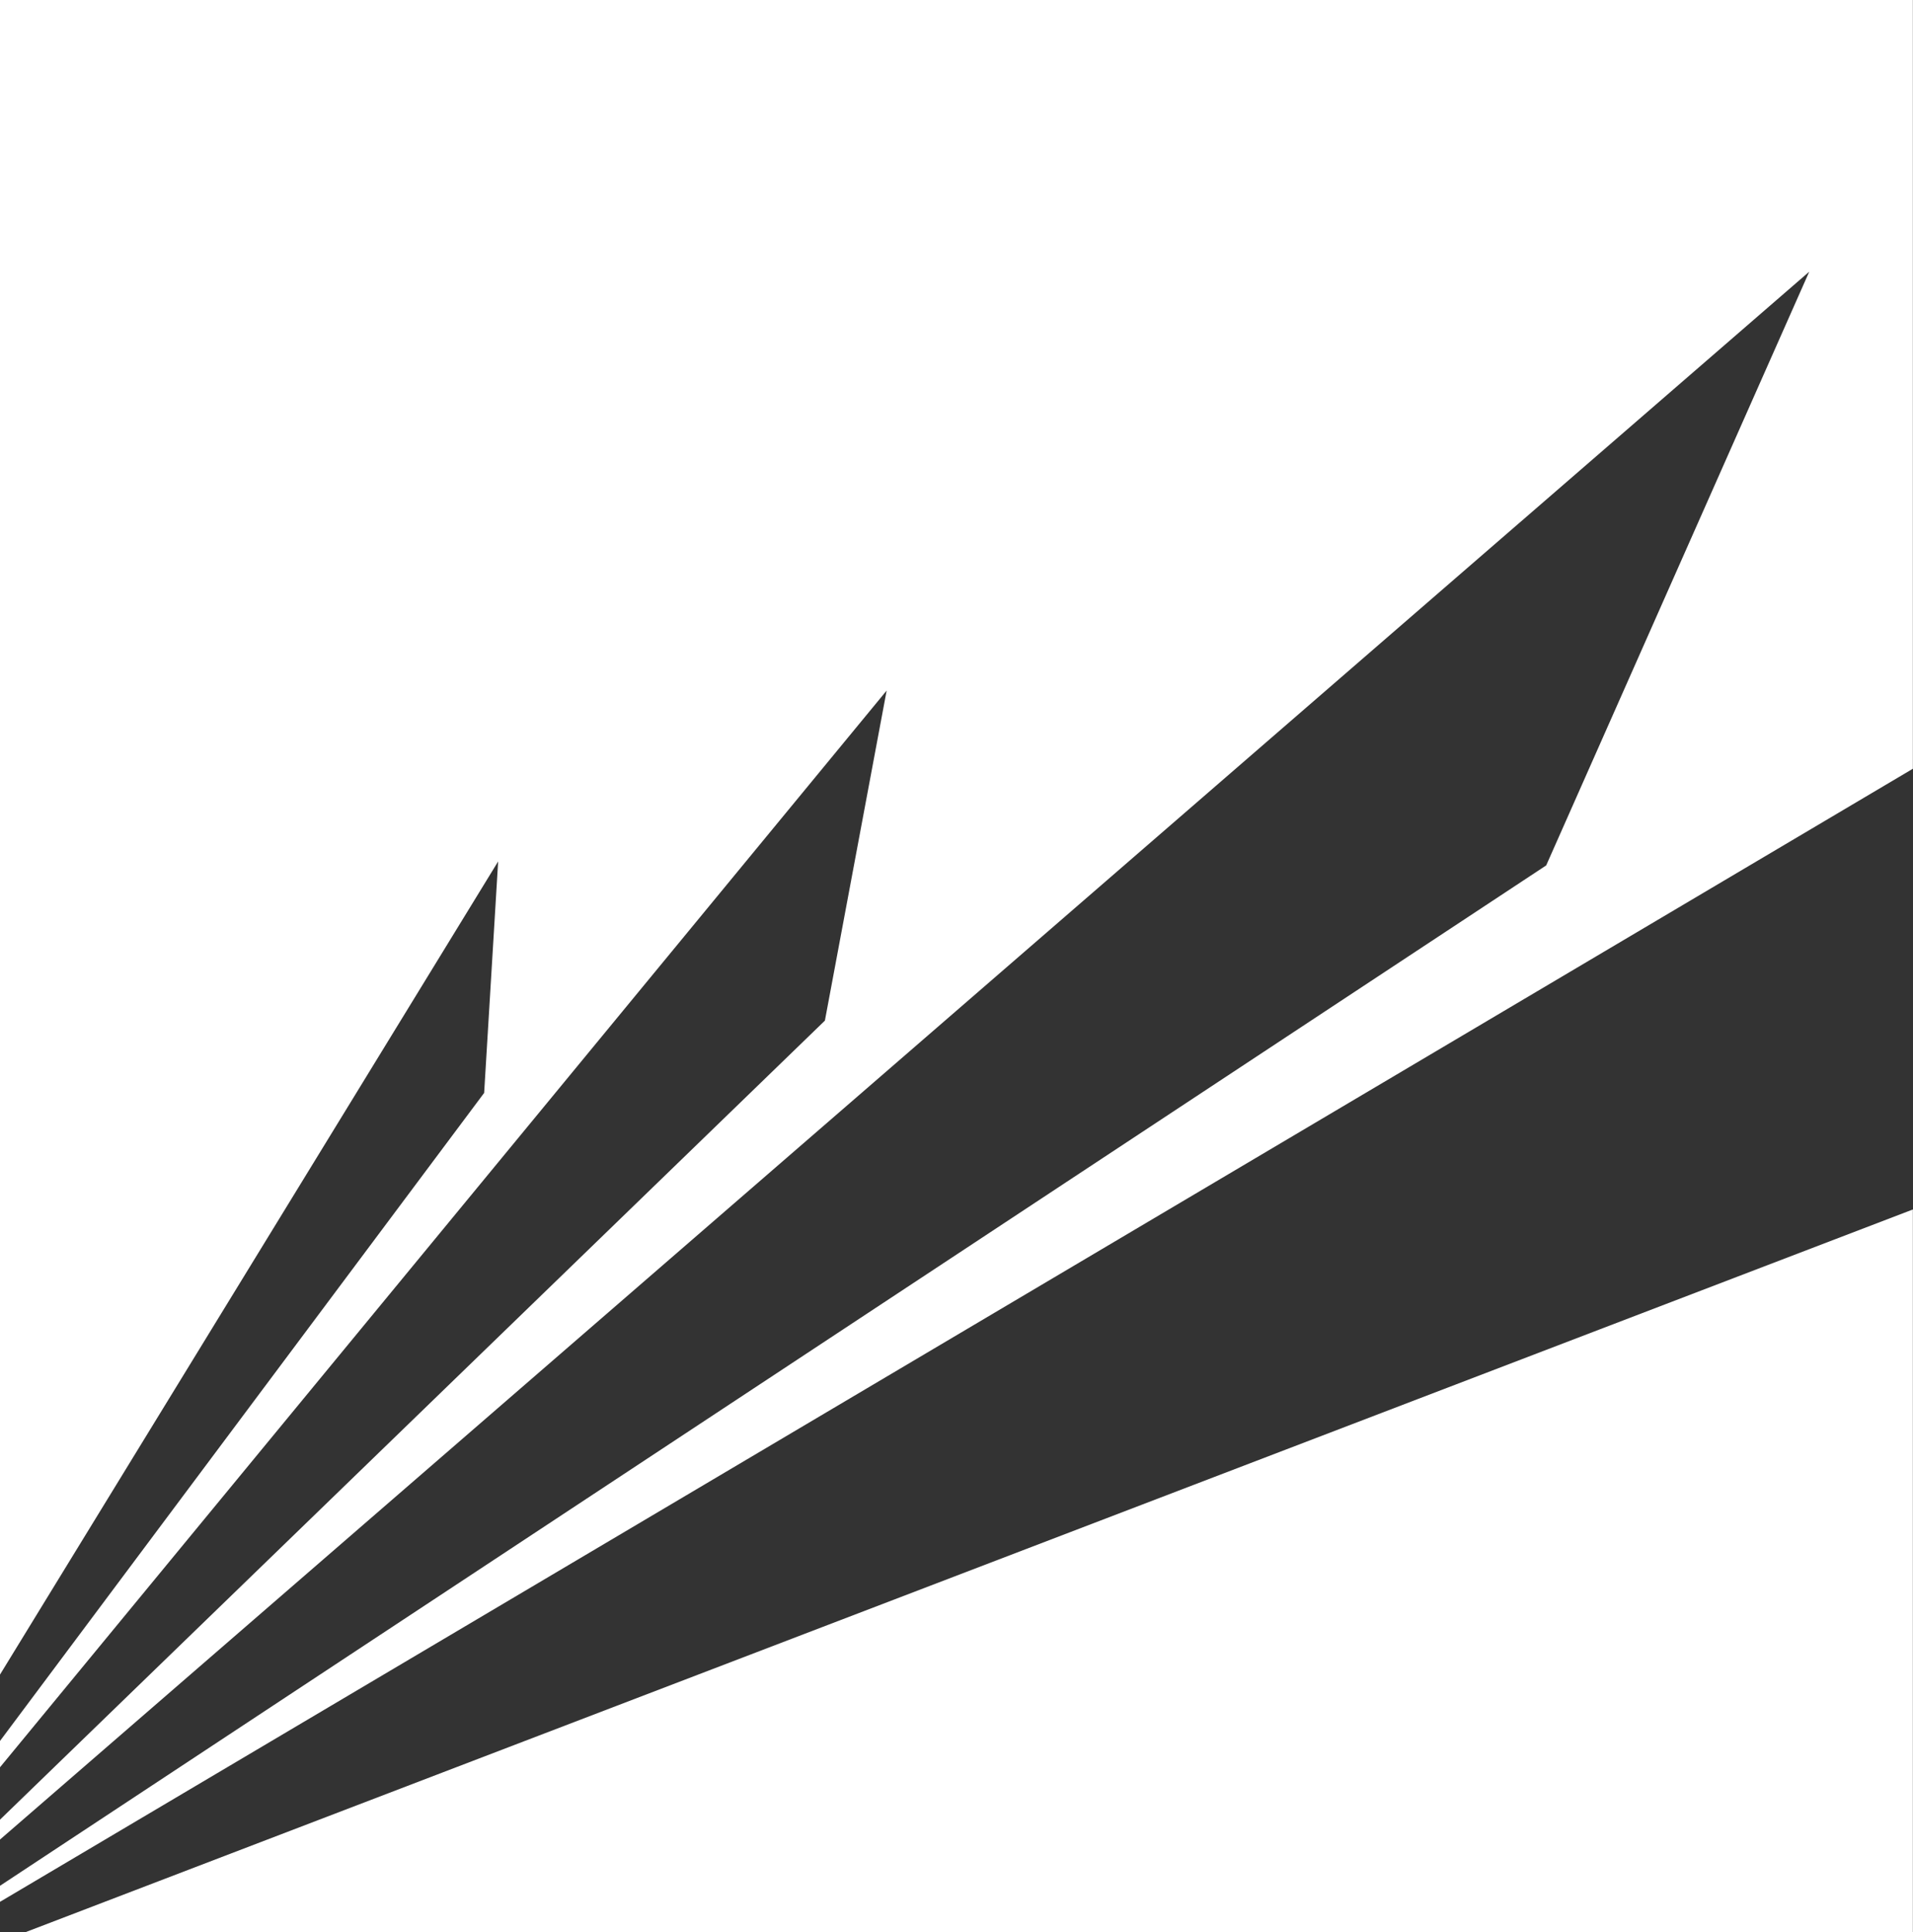
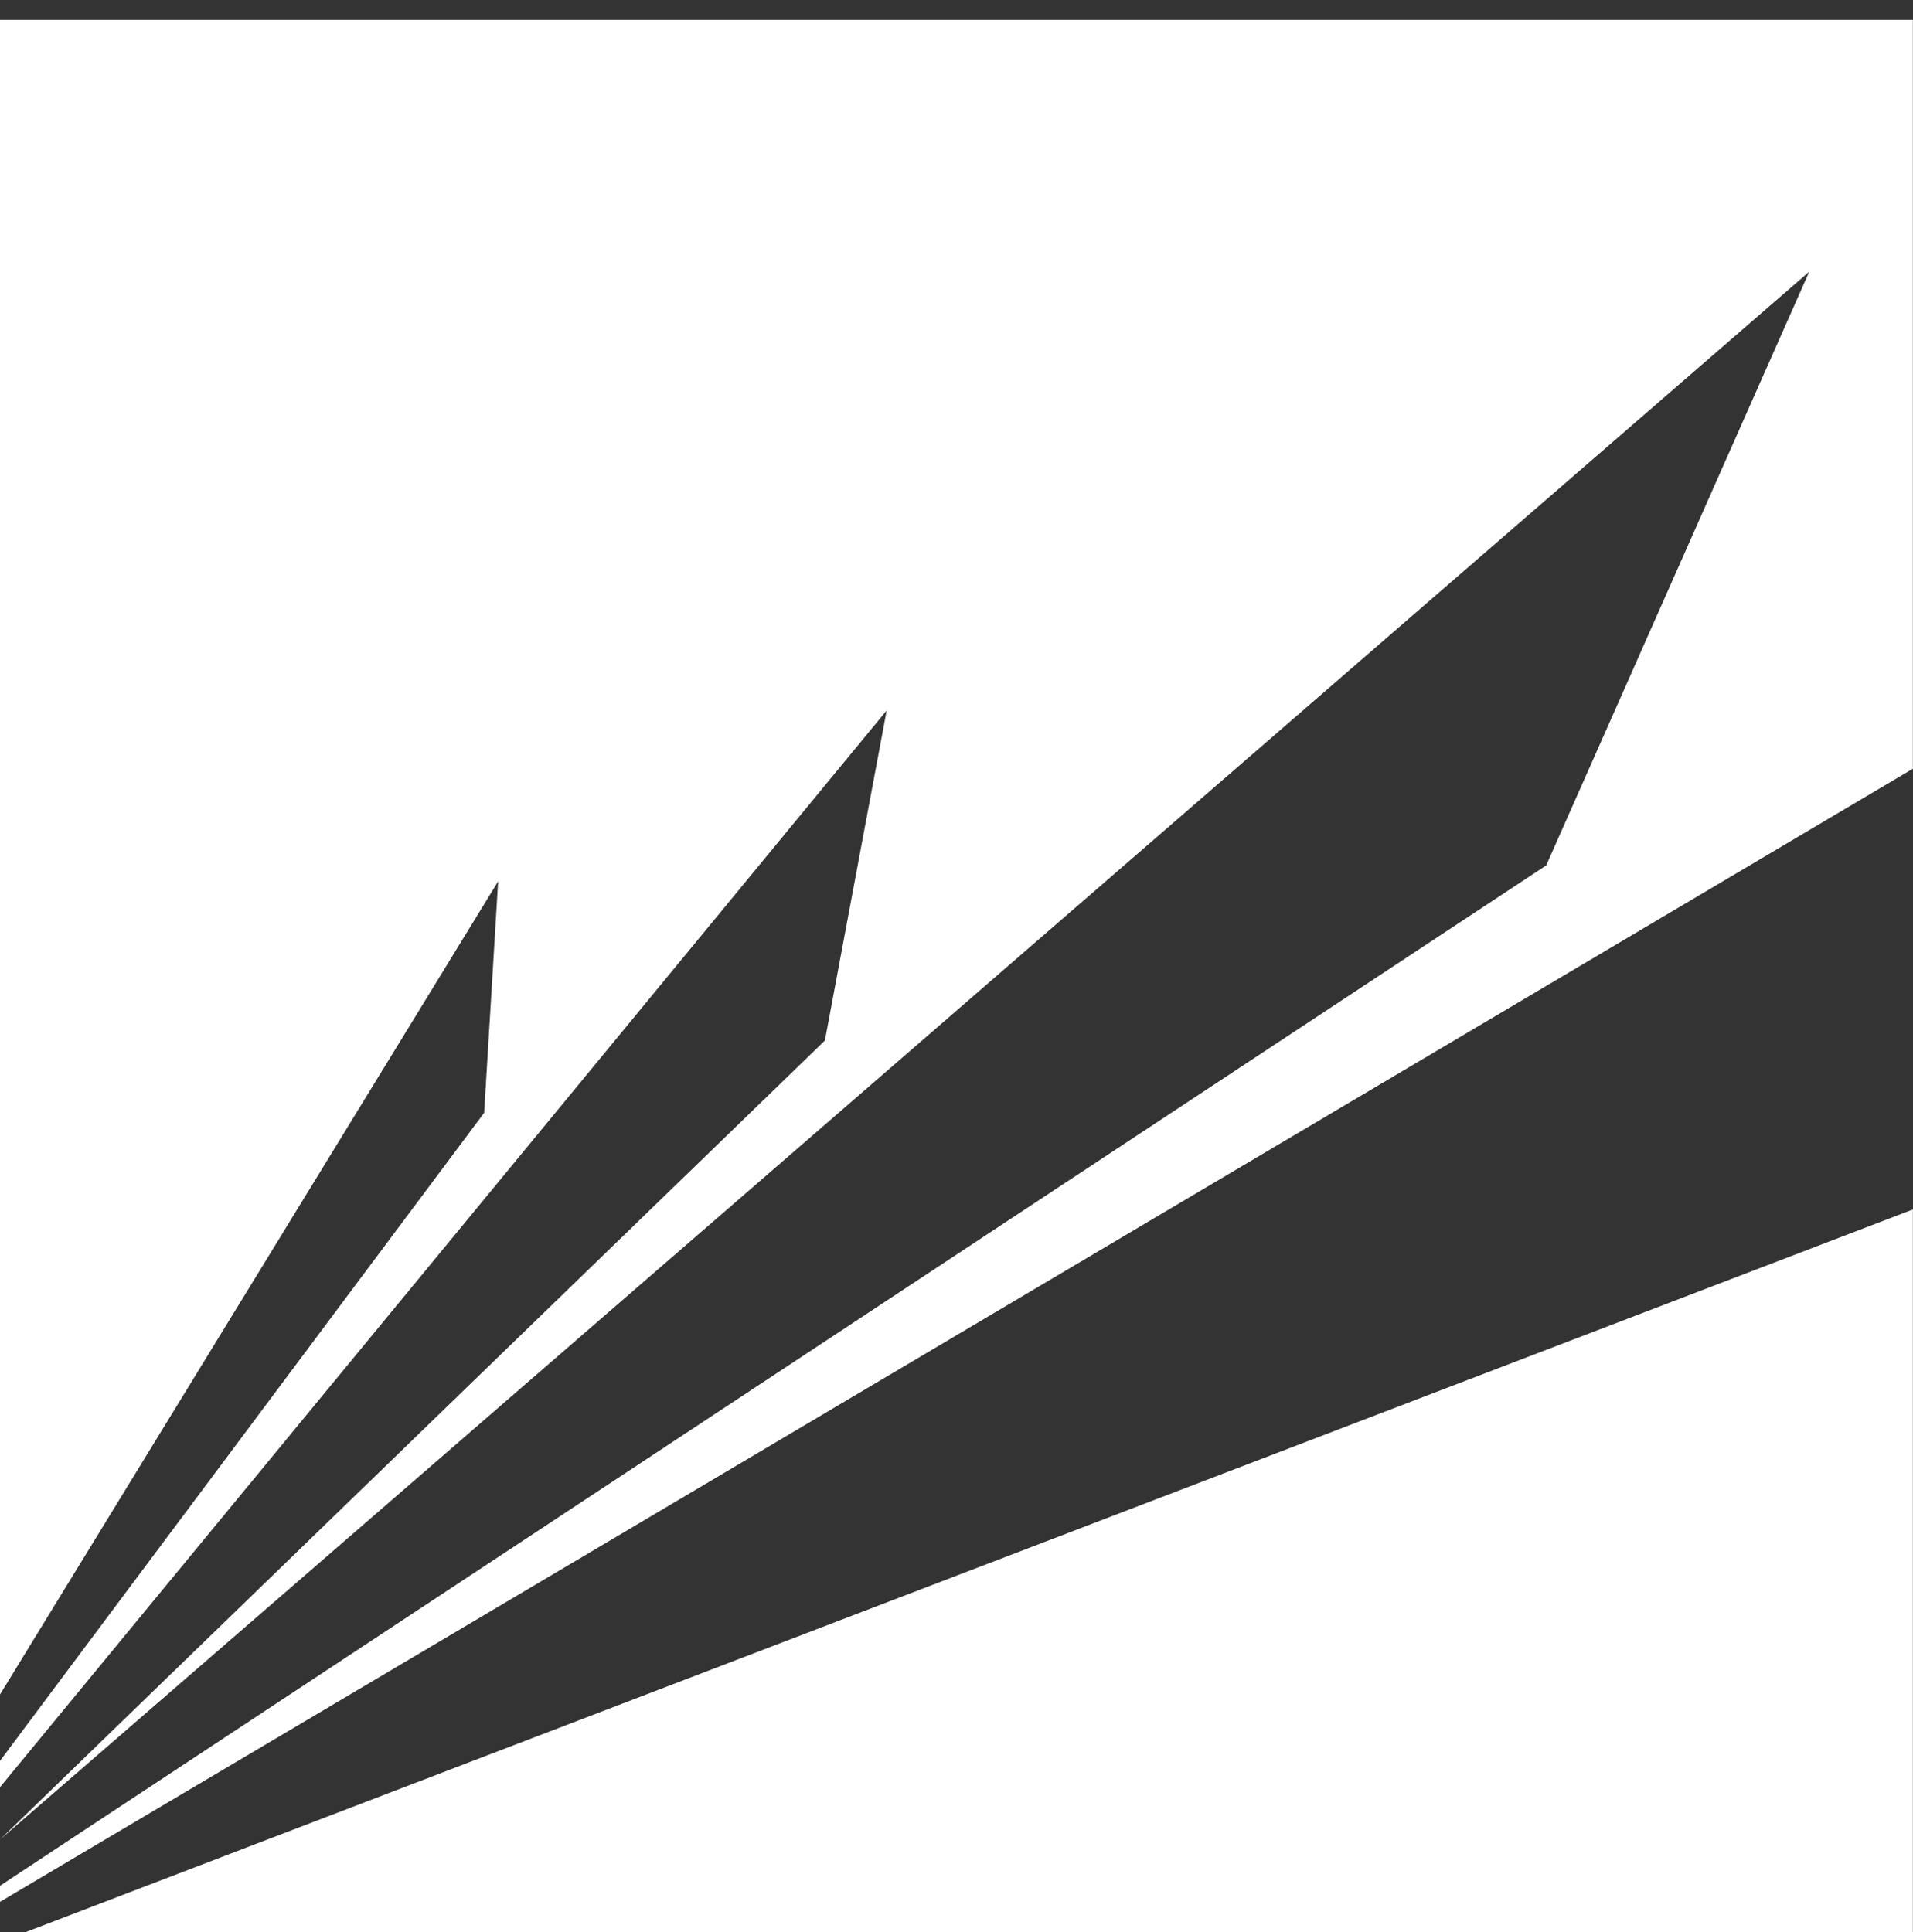
<svg xmlns="http://www.w3.org/2000/svg" version="1.2" viewBox="0 0 1490 1505" width="1490" height="1505">
  <rect x="0" y="0" width="1490" height="1505" fill="#333333" stroke="none" />
  <title>tinexta-white-logo</title>
  <style>
		.s0 { fill: #ffffff } 
	</style>
-   <path id="Layer" fill-rule="evenodd" class="s0" d="m1489.9 598.8l-1489.9 882.6v-12.5l1204.3-794.8 204.9-462.5-1409.2 1221.3v-15.5l642.5-622.4 48.1-257.1-690.6 838.7v-20.5l377.1-504.8 10.9-180.3-388 633.4v-1304.4h1489.9zm0 906.2h-1489.9v-0.1h20.2l1469.7-562.8z" />
+   <path id="Layer" fill-rule="evenodd" class="s0" d="m1489.9 598.8l-1489.9 882.6v-12.5l1204.3-794.8 204.9-462.5-1409.2 1221.3l642.5-622.4 48.1-257.1-690.6 838.7v-20.5l377.1-504.8 10.9-180.3-388 633.4v-1304.4h1489.9zm0 906.2h-1489.9v-0.1h20.2l1469.7-562.8z" />
</svg>